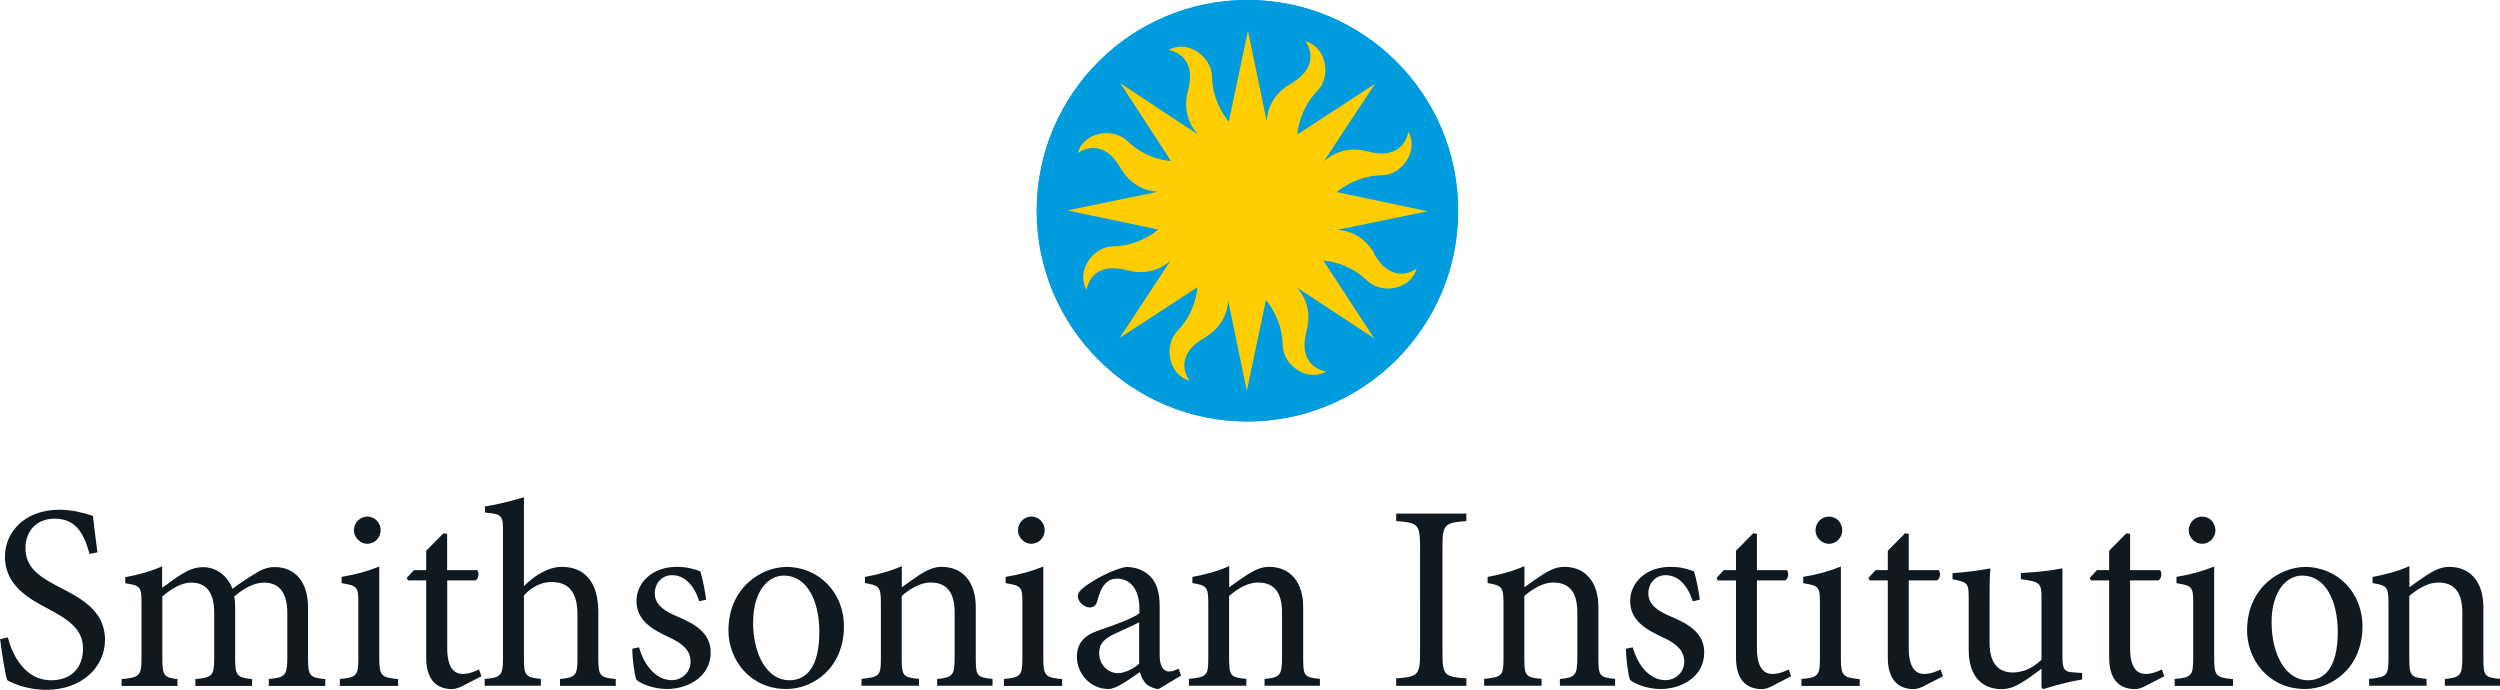
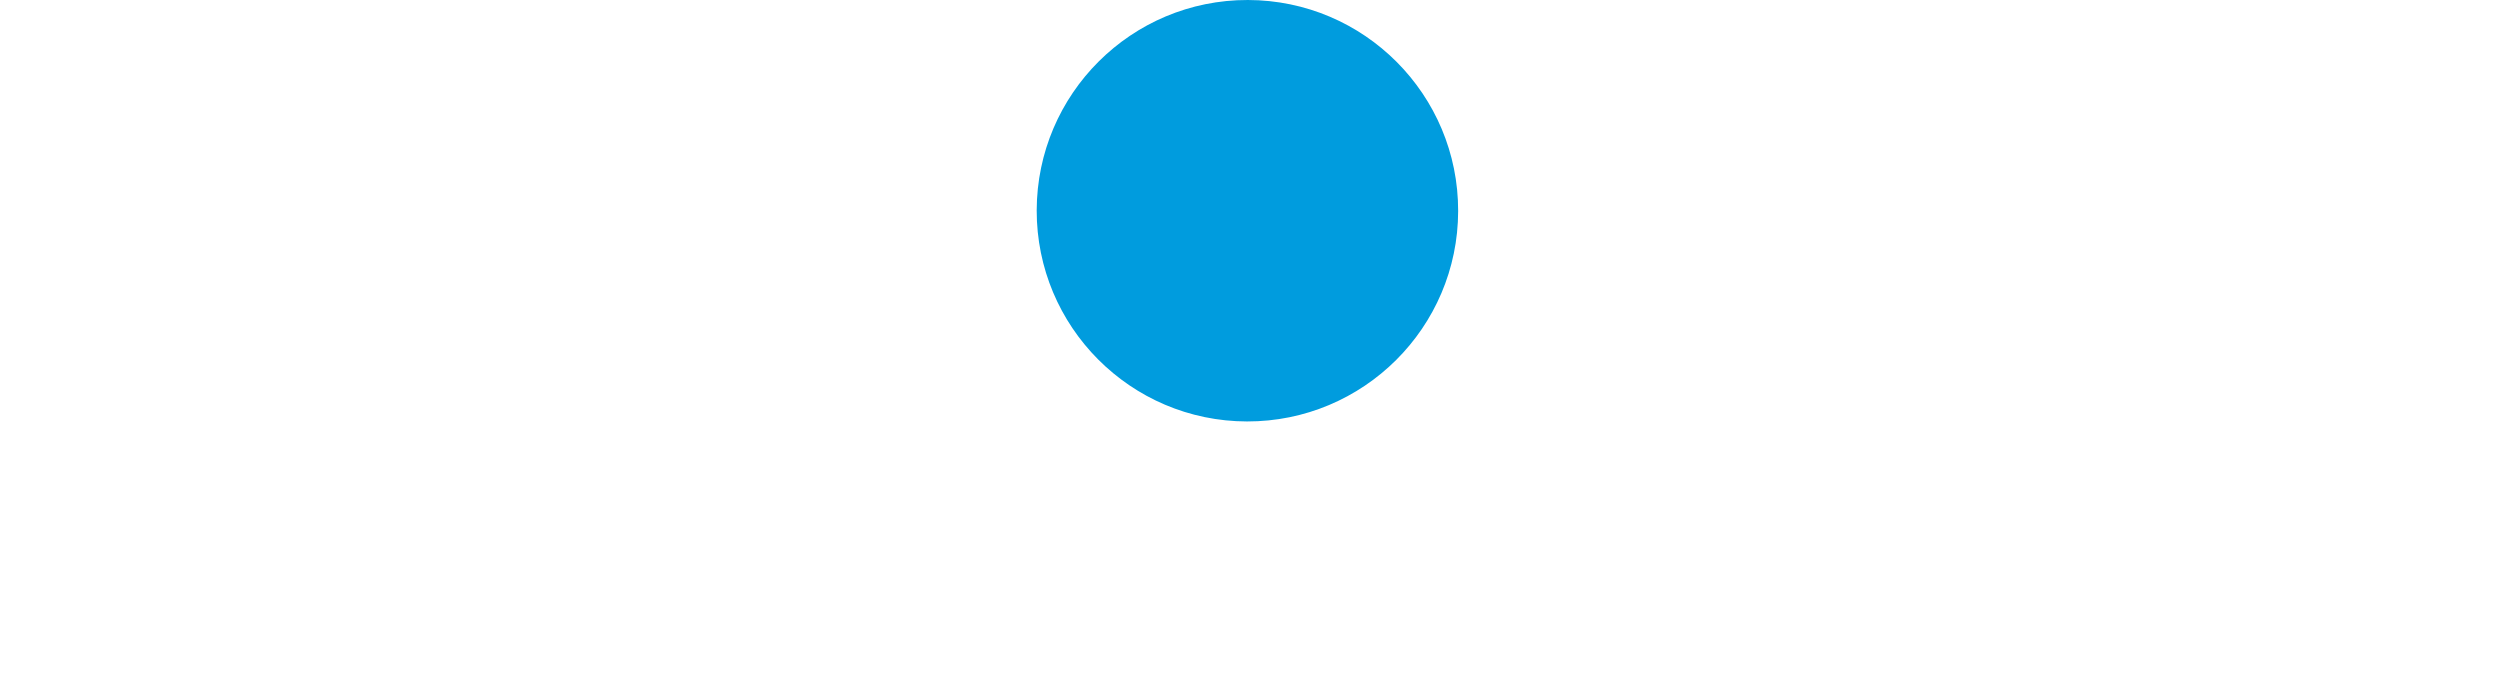
<svg xmlns="http://www.w3.org/2000/svg" viewBox="0 0 237.63 65.57">
-   <path fill="#009ade" d="M138.6 20.07c-.02 11.06-9.01 20.01-20.07 19.99-11.06-.02-20.01-9.01-19.99-20.07C98.57 8.93 107.55-.02 118.61 0c11.06.02 20.01 9 19.99 20.06" />
  <path fill="#fecd00" d="M130.65 24.11c-1.29-2.23-3.34-2.26-3.6-2.25l8.65-1.78-8.64-1.82c.09-.08 1.77-1.56 4.29-1.6 1.9-.02 3.55-2.35 2.51-4.14 0 0-.32 2.81-3.86 1.87-2.49-.66-3.96.77-4.14.95s4.85-7.38 4.85-7.38l-7.39 4.82c0-.11.14-2.35 1.91-4.16 1.33-1.36.85-4.17-1.15-4.7 0 0 1.76 2.21-1.41 4.05-2.23 1.29-2.26 3.34-2.26 3.6l-1.79-8.65-1.82 8.64c-.07-.08-1.56-1.76-1.6-4.29-.02-1.9-2.35-3.55-4.14-2.51 0 0 2.81.32 1.86 3.86-.66 2.5.77 3.97.95 4.14s-7.38-4.85-7.38-4.85l3.93 6.03.89 1.37c-.07 0-2.34-.13-4.16-1.91-1.36-1.33-4.17-.85-4.7 1.15 0 0 2.21-1.76 4.05 1.41 1.3 2.24 3.36 2.26 3.6 2.26L101.45 20l8.64 1.82c-.06.05-1.75 1.56-4.3 1.6-1.9.02-3.55 2.35-2.51 4.14 0 0 .32-2.81 3.86-1.87 2.5.67 3.98-.78 4.14-.95l-4.85 7.38 7.39-4.82c0 .08-.13 2.34-1.91 4.17-1.33 1.36-.85 4.17 1.15 4.7 0 0-1.76-2.21 1.41-4.05 2.24-1.3 2.26-3.35 2.26-3.6l1.78 8.64 1.82-8.64c.06.07 1.56 1.76 1.59 4.29.02 1.9 2.35 3.55 4.14 2.5 0 0-2.81-.32-1.87-3.86.67-2.5-.77-3.97-.95-4.14l7.38 4.85-2.55-3.9-2.28-3.49c.1 0 2.35.14 4.16 1.91 1.36 1.33 4.17.85 4.7-1.15 0 0-2.21 1.76-4.05-1.41" />
  <path fill="#009cde" d="M138.6 20.07c-.02 11.06-9.01 20.01-20.07 19.99-11.06-.02-20.01-9.01-19.99-20.07C98.57 8.93 107.55-.02 118.61 0c11.06.02 20.01 9 19.99 20.06" />
-   <path fill="#ffcd00" d="M130.65 24.11c-1.29-2.23-3.34-2.26-3.6-2.25l8.65-1.78-8.64-1.82c.09-.08 1.77-1.56 4.29-1.6 1.9-.02 3.55-2.35 2.51-4.14 0 0-.32 2.81-3.86 1.87-2.49-.66-3.96.77-4.14.95s4.85-7.38 4.85-7.38l-7.39 4.82c0-.11.14-2.35 1.91-4.16 1.33-1.36.85-4.17-1.15-4.7 0 0 1.76 2.21-1.41 4.05-2.23 1.29-2.26 3.34-2.26 3.6l-1.79-8.65-1.82 8.64c-.07-.08-1.56-1.76-1.6-4.29-.02-1.9-2.35-3.55-4.14-2.51 0 0 2.81.32 1.86 3.86-.66 2.5.77 3.97.95 4.14s-7.38-4.85-7.38-4.85l3.93 6.03.89 1.37c-.07 0-2.34-.13-4.16-1.91-1.36-1.33-4.17-.85-4.7 1.15 0 0 2.21-1.76 4.05 1.41 1.3 2.24 3.36 2.26 3.6 2.26L101.45 20l8.64 1.82c-.06.05-1.75 1.56-4.3 1.6-1.9.02-3.55 2.35-2.51 4.14 0 0 .32-2.81 3.86-1.87 2.5.67 3.98-.78 4.14-.95l-4.85 7.38 7.39-4.82c0 .08-.13 2.34-1.91 4.17-1.33 1.36-.85 4.17 1.15 4.7 0 0-1.76-2.21 1.41-4.05 2.24-1.3 2.26-3.35 2.26-3.6l1.78 8.64 1.82-8.64c.06.07 1.56 1.76 1.59 4.29.02 1.9 2.35 3.55 4.14 2.5 0 0-2.81-.32-1.87-3.86.67-2.5-.77-3.97-.95-4.14l7.38 4.85-2.55-3.9-2.28-3.49c.1 0 2.35.14 4.16 1.91 1.36 1.33 4.17.85 4.7-1.15 0 0-2.21 1.76-4.05-1.41" />
-   <path fill="#101820" d="M44.04 65.17c-.43.23-.83.33-1.06.33-1.59 0-2.47-1.01-2.47-3v-7.33h-1.74l-.1-.25.68-.73h1.16v-1.84l1.64-1.66.35.05v3.45h2.85c.23.25.15.81-.15.98h-2.69v6.47c0 2.04.83 2.42 1.46 2.42s1.21-.25 1.56-.43l.23.65-1.71.88Zm-11.74.02v-.65c1.59-.15 1.76-.3 1.76-2.01v-5.19c0-1.56-.08-1.66-1.59-1.91v-.6c1.28-.2 2.47-.53 3.58-.98v8.69c0 1.71.18 1.86 1.79 2.01v.65H32.3Zm1.34-14.78c0-.75.6-1.31 1.28-1.31s1.26.55 1.26 1.31c0 .68-.55 1.28-1.28 1.28-.65 0-1.26-.6-1.26-1.28Zm-8.09 14.78v-.65c1.49-.15 1.76-.25 1.76-2.04v-4.2c0-1.79-.63-2.92-2.22-2.92-.91 0-1.86.5-2.82 1.31.05.3.08.58.08 1.06v4.91c0 1.59.23 1.74 1.61 1.89v.65h-5.39v-.65c1.56-.15 1.79-.28 1.79-1.94v-4.33c0-1.86-.65-2.9-2.19-2.9-1.01 0-1.99.68-2.74 1.31v5.92c0 1.64.2 1.79 1.44 1.94v.65h-5.31v-.65c1.66-.15 1.89-.3 1.89-1.94V57.4c0-1.61-.08-1.74-1.54-1.96v-.58c1.11-.2 2.39-.53 3.5-1.03v2.04c.53-.35 1.08-.81 1.84-1.28.65-.4 1.26-.68 2.06-.68 1.21 0 2.29.76 2.79 2.06.73-.55 1.46-1.03 2.09-1.41.53-.35 1.18-.66 1.89-.66 1.96 0 3.2 1.38 3.2 3.85v4.86c0 1.69.2 1.79 1.64 1.94v.65h-5.36ZM8.51 52.65c-.45-1.61-1.11-3.35-3.3-3.35-1.94 0-2.79 1.41-2.79 2.77 0 1.84 1.21 2.69 3.2 3.73 1.96 1.01 4.36 2.19 4.36 5.01 0 2.64-2.24 4.76-5.59 4.76-1.03 0-1.84-.2-2.47-.38-.63-.23-1.01-.4-1.23-.53-.2-.53-.53-2.69-.68-3.9l.73-.18c.4 1.54 1.54 4.08 4.13 4.08 1.89 0 3.02-1.18 3.02-3.02s-1.38-2.74-3.27-3.75C3.01 57.03.47 55.78.47 52.93c0-2.42 1.94-4.48 5.19-4.48 1.16 0 2.22.28 3.17.58.1.91.23 1.89.43 3.47l-.73.15Zm35.53 12.52c-.43.23-.83.33-1.06.33-1.59 0-2.47-1.01-2.47-3v-7.33h-1.74l-.1-.25.68-.73h1.16v-1.84l1.64-1.66.35.05v3.45h2.85c.23.25.15.81-.15.98h-2.69v6.47c0 2.04.83 2.42 1.46 2.42s1.21-.25 1.56-.43l.23.65-1.71.88Zm-11.74.02v-.65c1.59-.15 1.76-.3 1.76-2.01v-5.19c0-1.56-.08-1.66-1.59-1.91v-.6c1.28-.2 2.47-.53 3.58-.98v8.69c0 1.71.18 1.86 1.79 2.01v.65H32.3Zm1.34-14.78c0-.75.6-1.31 1.28-1.31s1.26.55 1.26 1.31c0 .68-.55 1.28-1.28 1.28-.65 0-1.26-.6-1.26-1.28Zm-8.09 14.78v-.65c1.49-.15 1.76-.25 1.76-2.04v-4.2c0-1.79-.63-2.92-2.22-2.92-.91 0-1.86.5-2.82 1.31.05.3.08.58.08 1.06v4.91c0 1.59.23 1.74 1.61 1.89v.65h-5.39v-.65c1.56-.15 1.79-.28 1.79-1.94v-4.33c0-1.86-.65-2.9-2.19-2.9-1.01 0-1.99.68-2.74 1.31v5.92c0 1.64.2 1.79 1.44 1.94v.65h-5.31v-.65c1.66-.15 1.89-.3 1.89-1.94V57.4c0-1.61-.08-1.74-1.54-1.96v-.58c1.11-.2 2.39-.53 3.5-1.03v2.04c.53-.35 1.08-.81 1.84-1.28.65-.4 1.26-.68 2.06-.68 1.21 0 2.29.76 2.79 2.06.73-.55 1.46-1.03 2.09-1.41.53-.35 1.18-.66 1.89-.66 1.96 0 3.2 1.38 3.2 3.85v4.86c0 1.69.2 1.79 1.64 1.94v.65h-5.36ZM8.51 52.65c-.45-1.61-1.11-3.35-3.3-3.35-1.94 0-2.79 1.41-2.79 2.77 0 1.84 1.21 2.69 3.2 3.73 1.96 1.01 4.36 2.19 4.36 5.01 0 2.64-2.24 4.76-5.59 4.76-1.03 0-1.84-.2-2.47-.38-.63-.23-1.01-.4-1.23-.53-.2-.53-.53-2.69-.68-3.9l.73-.18c.4 1.54 1.54 4.08 4.13 4.08 1.89 0 3.02-1.18 3.02-3.02s-1.38-2.74-3.27-3.75C3.01 57.03.47 55.78.47 52.93c0-2.42 1.94-4.48 5.19-4.48 1.16 0 2.22.28 3.17.58.1.91.23 1.89.43 3.47l-.73.15Zm80.57 12.54v-.65c1.49-.15 1.66-.35 1.66-2.09v-4.21c0-1.74-.6-2.87-2.29-2.87-1.01 0-1.99.63-2.74 1.28v5.92c0 1.71.15 1.81 1.64 1.96v.65h-5.46v-.65c1.71-.18 1.84-.3 1.84-1.96v-5.21c0-1.61-.15-1.69-1.51-1.94v-.58c1.21-.23 2.39-.53 3.5-1.03v2.01c.5-.38 1.06-.75 1.69-1.18.7-.45 1.36-.76 2.09-.76 1.99 0 3.25 1.41 3.25 3.83v4.86c0 1.71.13 1.81 1.59 1.96v.65H89.1Zm-8.87-5.69c0 4.05-2.97 5.99-5.46 5.99-3.45 0-5.51-2.77-5.51-5.56 0-4.15 3.22-6.04 5.51-6.04 3.12 0 5.46 2.49 5.46 5.61Zm-8.63-.38c0 3.17 1.38 5.54 3.45 5.54 1.56 0 2.85-1.16 2.85-4.61 0-2.95-1.18-5.34-3.37-5.34-1.56 0-2.92 1.56-2.92 4.41Zm-5.11-1.96c-.48-1.49-1.36-2.49-2.59-2.49-.96 0-1.64.76-1.64 1.74 0 1.13 1.01 1.71 2.14 2.19 1.89.78 3.17 1.69 3.17 3.42 0 2.29-2.14 3.47-4.15 3.47-1.28 0-2.44-.48-2.9-.86-.18-.35-.4-2.06-.4-2.97l.65-.13c.45 1.66 1.59 3.12 3.1 3.12.93 0 1.79-.71 1.79-1.76s-.73-1.71-1.99-2.29c-1.51-.71-3.15-1.54-3.15-3.47 0-1.76 1.51-3.25 3.83-3.25 1.03 0 1.71.23 2.24.43.2.58.48 2.07.55 2.69l-.65.15Zm-13.24 8.03v-.65c1.46-.15 1.66-.3 1.66-1.94v-4.18c0-2.06-.78-3.1-2.47-3.1-.96 0-1.91.48-2.62 1.28v5.99c0 1.61.13 1.79 1.61 1.94v.65h-5.34v-.65c1.51-.13 1.74-.28 1.74-1.94V50.58c0-1.59-.05-1.71-1.71-1.86v-.58c1.21-.18 2.72-.58 3.7-.88v8.46c.88-.91 2.24-1.84 3.6-1.84 2.04 0 3.47 1.28 3.47 4.31v4.41c0 1.66.18 1.81 1.66 1.94v.65h-5.31Zm35.85 0v-.65c1.49-.15 1.66-.35 1.66-2.09v-4.21c0-1.74-.6-2.87-2.29-2.87-1.01 0-1.99.63-2.74 1.28v5.92c0 1.71.15 1.81 1.64 1.96v.65h-5.46v-.65c1.71-.18 1.84-.3 1.84-1.96v-5.21c0-1.61-.15-1.69-1.51-1.94v-.58c1.21-.23 2.39-.53 3.5-1.03v2.01c.5-.38 1.06-.75 1.69-1.18.7-.45 1.36-.76 2.09-.76 1.99 0 3.25 1.41 3.25 3.83v4.86c0 1.71.13 1.81 1.59 1.96v.65H89.1Zm-8.86-5.69c0 4.05-2.97 5.99-5.46 5.99-3.45 0-5.51-2.77-5.51-5.56 0-4.15 3.22-6.04 5.51-6.04 3.12 0 5.46 2.49 5.46 5.61Zm-8.64-.38c0 3.17 1.38 5.54 3.45 5.54 1.56 0 2.85-1.16 2.85-4.61 0-2.95-1.18-5.34-3.37-5.34-1.56 0-2.92 1.56-2.92 4.41Zm-5.11-1.96c-.48-1.49-1.36-2.49-2.59-2.49-.96 0-1.64.76-1.64 1.74 0 1.13 1.01 1.71 2.14 2.19 1.89.78 3.17 1.69 3.17 3.42 0 2.29-2.14 3.47-4.15 3.47-1.28 0-2.44-.48-2.9-.86-.18-.35-.4-2.06-.4-2.97l.65-.13c.45 1.66 1.59 3.12 3.1 3.12.93 0 1.79-.71 1.79-1.76s-.73-1.71-1.99-2.29c-1.51-.71-3.15-1.54-3.15-3.47 0-1.76 1.51-3.25 3.83-3.25 1.03 0 1.71.23 2.24.43.2.58.48 2.07.55 2.69l-.65.15Zm-13.24 8.03v-.65c1.46-.15 1.66-.3 1.66-1.94v-4.18c0-2.06-.78-3.1-2.47-3.1-.96 0-1.91.48-2.62 1.28v5.99c0 1.61.13 1.79 1.61 1.94v.65h-5.34v-.65c1.51-.13 1.74-.28 1.74-1.94V50.58c0-1.59-.05-1.71-1.71-1.86v-.58c1.21-.18 2.72-.58 3.7-.88v8.46c.88-.91 2.24-1.84 3.6-1.84 2.04 0 3.47 1.28 3.47 4.31v4.41c0 1.66.18 1.81 1.66 1.94v.65h-5.31Zm56.9.3c-.38 0-.91-.23-1.18-.48-.33-.35-.48-.71-.6-1.13-1.01.68-2.22 1.61-2.97 1.61-1.79 0-3.02-1.49-3.02-3.07 0-1.23.65-2.01 2.04-2.49 1.51-.5 3.35-1.18 3.9-1.64v-.45c0-1.81-.86-2.84-2.12-2.84-.5 0-.88.2-1.13.5-.33.33-.55.88-.76 1.66-.1.4-.38.58-.73.58-.45 0-1.11-.5-1.11-1.08 0-.38.33-.65.81-1.01.71-.5 2.34-1.49 3.78-1.76.75 0 1.51.23 2.06.68.88.73 1.13 1.76 1.13 3.07v4.68c0 1.13.45 1.51.88 1.51.3 0 .65-.13.91-.28l.25.66-2.14 1.28Zm-1.84-6.34c-.53.28-1.74.81-2.27 1.06-.98.45-1.54.93-1.54 1.84 0 1.31 1.01 1.94 1.79 1.94.65-.02 1.54-.45 2.01-.91v-3.93Zm-12.87 6.04v-.65c1.59-.15 1.76-.3 1.76-2.01v-5.19c0-1.56-.08-1.66-1.59-1.91v-.6c1.28-.2 2.47-.53 3.58-.98v8.69c0 1.71.18 1.86 1.79 2.01v.65h-5.54Zm1.34-14.78c0-.75.6-1.31 1.28-1.31s1.26.55 1.26 1.31c0 .68-.55 1.28-1.28 1.28-.65 0-1.26-.6-1.26-1.28Zm13.37 15.08c-.38 0-.91-.23-1.18-.48-.33-.35-.48-.71-.6-1.13-1.01.68-2.22 1.61-2.97 1.61-1.79 0-3.02-1.49-3.02-3.07 0-1.23.65-2.01 2.04-2.49 1.51-.5 3.35-1.18 3.9-1.64v-.45c0-1.81-.86-2.84-2.12-2.84-.5 0-.88.2-1.13.5-.33.33-.55.88-.76 1.66-.1.4-.38.58-.73.58-.45 0-1.11-.5-1.11-1.08 0-.38.33-.65.81-1.01.71-.5 2.34-1.49 3.78-1.76.75 0 1.51.23 2.06.68.88.73 1.13 1.76 1.13 3.07v4.68c0 1.13.45 1.51.88 1.51.3 0 .65-.13.91-.28l.25.66-2.14 1.28Zm-1.84-6.34c-.53.28-1.74.81-2.27 1.06-.98.45-1.54.93-1.54 1.84 0 1.31 1.01 1.94 1.79 1.94.65-.02 1.54-.45 2.01-.91v-3.93Zm-12.87 6.04v-.65c1.59-.15 1.76-.3 1.76-2.01v-5.19c0-1.56-.08-1.66-1.59-1.91v-.6c1.28-.2 2.47-.53 3.58-.98v8.69c0 1.71.18 1.86 1.79 2.01v.65h-5.54Zm1.34-14.78c0-.75.6-1.31 1.28-1.31s1.26.55 1.26 1.31c0 .68-.55 1.28-1.28 1.28-.65 0-1.26-.6-1.26-1.28Zm51.51 14.78v-.65c1.49-.15 1.66-.35 1.66-2.09v-4.21c0-1.74-.6-2.87-2.29-2.87-1.01 0-1.99.63-2.75 1.28v5.92c0 1.71.15 1.81 1.64 1.96v.65h-5.46v-.65c1.71-.18 1.84-.3 1.84-1.96v-5.21c0-1.61-.15-1.69-1.51-1.94v-.58c1.21-.23 2.39-.53 3.5-1.03v2.01c.5-.38 1.06-.75 1.69-1.18.71-.45 1.36-.76 2.09-.76 1.99 0 3.25 1.41 3.25 3.83v4.86c0 1.71.13 1.81 1.59 1.96v.65h-5.24Zm-15.56 0v-.71c2.06-.15 2.27-.3 2.27-2.44V51.97c0-2.14-.2-2.29-2.27-2.44v-.71h6.67v.71c-2.06.15-2.27.3-2.27 2.44v10.07c0 2.17.2 2.29 2.27 2.44v.71h-6.67Zm-12.51 0v-.65c1.49-.15 1.66-.35 1.66-2.09v-4.21c0-1.74-.6-2.87-2.29-2.87-1.01 0-1.99.63-2.74 1.28v5.92c0 1.71.15 1.81 1.64 1.96v.65h-5.46v-.65c1.71-.18 1.84-.3 1.84-1.96v-5.21c0-1.61-.15-1.69-1.51-1.94v-.58c1.21-.23 2.39-.53 3.5-1.03v2.01c.5-.38 1.06-.75 1.69-1.18.71-.45 1.36-.76 2.09-.76 1.99 0 3.25 1.41 3.25 3.83v4.86c0 1.71.13 1.81 1.59 1.96v.65h-5.24Zm28.07 0v-.65c1.49-.15 1.66-.35 1.66-2.09v-4.21c0-1.74-.6-2.87-2.29-2.87-1.01 0-1.99.63-2.75 1.28v5.92c0 1.71.15 1.81 1.64 1.96v.65h-5.46v-.65c1.71-.18 1.84-.3 1.84-1.96v-5.21c0-1.61-.15-1.69-1.51-1.94v-.58c1.21-.23 2.39-.53 3.5-1.03v2.01c.5-.38 1.06-.75 1.69-1.18.71-.45 1.36-.76 2.09-.76 1.99 0 3.25 1.41 3.25 3.83v4.86c0 1.71.13 1.81 1.59 1.96v.65h-5.24Zm-15.56 0v-.71c2.06-.15 2.27-.3 2.27-2.44V51.97c0-2.14-.2-2.29-2.27-2.44v-.71h6.67v.71c-2.06.15-2.27.3-2.27 2.44v10.07c0 2.17.2 2.29 2.27 2.44v.71h-6.67Zm-12.51 0v-.65c1.49-.15 1.66-.35 1.66-2.09v-4.21c0-1.74-.6-2.87-2.29-2.87-1.01 0-1.99.63-2.74 1.28v5.92c0 1.71.15 1.81 1.64 1.96v.65h-5.46v-.65c1.71-.18 1.84-.3 1.84-1.96v-5.21c0-1.61-.15-1.69-1.51-1.94v-.58c1.21-.23 2.39-.53 3.5-1.03v2.01c.5-.38 1.06-.75 1.69-1.18.71-.45 1.36-.76 2.09-.76 1.99 0 3.25 1.41 3.25 3.83v4.86c0 1.71.13 1.81 1.59 1.96v.65h-5.24Zm104.36-5.69c0 4.05-2.97 5.99-5.46 5.99-3.45 0-5.51-2.77-5.51-5.56 0-4.15 3.22-6.04 5.51-6.04 3.12 0 5.46 2.49 5.46 5.61Zm-8.64-.38c0 3.17 1.38 5.54 3.45 5.54 1.56 0 2.84-1.16 2.84-4.61 0-2.95-1.18-5.34-3.37-5.34-1.56 0-2.92 1.56-2.92 4.41Zm-9.21 6.07v-.65c1.59-.15 1.76-.3 1.76-2.01v-5.19c0-1.56-.08-1.66-1.59-1.91v-.6c1.28-.2 2.47-.53 3.58-.98v8.69c0 1.71.18 1.86 1.79 2.01v.65h-5.54Zm1.33-14.78c0-.75.6-1.31 1.28-1.31s1.26.55 1.26 1.31c0 .68-.55 1.28-1.28 1.28-.65 0-1.26-.6-1.26-1.28Zm-4.03 14.76c-.43.23-.83.33-1.06.33-1.59 0-2.47-1.01-2.47-3v-7.33h-1.74l-.1-.25.68-.73h1.16v-1.84l1.64-1.66.35.05v3.45h2.84c.23.25.15.81-.15.98h-2.69v6.47c0 2.04.83 2.42 1.46 2.42s1.21-.25 1.56-.43l.23.65-1.71.88Zm-6.11-.58c-1.16.18-2.44.53-3.7.91l-.15-.15v-1.79c-.58.43-1.16.88-1.86 1.31-.73.43-1.26.63-1.94.63-1.69 0-3.12-1.03-3.12-3.75v-4.93c0-1.38-.1-1.49-1.54-1.76v-.58c1.18-.08 2.39-.23 3.6-.45-.08.78-.08 1.96-.08 3.68v3.37c0 2.24 1.08 2.84 2.22 2.84.91 0 1.86-.38 2.72-1.21v-5.87c0-1.44-.15-1.54-1.96-1.79v-.58c1.31-.08 2.62-.18 3.95-.45v8.41c0 1.26.2 1.44 1.16 1.49l.71.05v.63Zm-14.93.58c-.43.23-.83.33-1.06.33-1.59 0-2.47-1.01-2.47-3v-7.33h-1.74l-.1-.25.68-.73h1.16v-1.84l1.64-1.66.35.05v3.45h2.84c.23.25.15.81-.15.98h-2.69v6.47c0 2.04.83 2.42 1.46 2.42s1.21-.25 1.56-.43l.23.65-1.71.88Zm-11.74.02v-.65c1.59-.15 1.76-.3 1.76-2.01v-5.19c0-1.56-.08-1.66-1.59-1.91v-.6c1.28-.2 2.47-.53 3.58-.98v8.69c0 1.71.18 1.86 1.79 2.01v.65h-5.54Zm1.34-14.78c0-.75.6-1.31 1.28-1.31s1.26.55 1.26 1.31c0 .68-.55 1.28-1.28 1.28-.65 0-1.26-.6-1.26-1.28Zm-4.03 14.76c-.43.23-.83.33-1.06.33-1.59 0-2.47-1.01-2.47-3v-7.33h-1.74l-.1-.25.68-.73h1.16v-1.84l1.64-1.66.35.05v3.45h2.84c.23.25.15.81-.15.98H167v6.47c0 2.04.83 2.42 1.46 2.42s1.21-.25 1.56-.43l.23.65-1.71.88Zm-7.63-8.01c-.48-1.49-1.36-2.49-2.59-2.49-.96 0-1.64.76-1.64 1.74 0 1.13 1.01 1.71 2.14 2.19 1.89.78 3.17 1.69 3.17 3.42 0 2.29-2.14 3.47-4.15 3.47-1.28 0-2.44-.48-2.89-.86-.18-.35-.4-2.06-.4-2.97l.65-.13c.45 1.66 1.59 3.12 3.1 3.12.93 0 1.79-.71 1.79-1.76s-.73-1.71-1.99-2.29c-1.51-.71-3.15-1.54-3.15-3.47 0-1.76 1.51-3.25 3.83-3.25 1.03 0 1.71.23 2.24.43.2.58.48 2.07.55 2.69l-.65.15Zm63.65 2.34c0 4.05-2.97 5.99-5.46 5.99-3.45 0-5.51-2.77-5.51-5.56 0-4.15 3.22-6.04 5.51-6.04 3.12 0 5.46 2.49 5.46 5.61Zm-8.64-.38c0 3.17 1.38 5.54 3.45 5.54 1.56 0 2.84-1.16 2.84-4.61 0-2.95-1.18-5.34-3.37-5.34-1.56 0-2.92 1.56-2.92 4.41Zm-9.21 6.07v-.65c1.59-.15 1.76-.3 1.76-2.01v-5.19c0-1.56-.08-1.66-1.59-1.91v-.6c1.28-.2 2.47-.53 3.58-.98v8.69c0 1.71.18 1.86 1.79 2.01v.65h-5.54Zm1.33-14.78c0-.75.6-1.31 1.28-1.31s1.26.55 1.26 1.31c0 .68-.55 1.28-1.28 1.28-.65 0-1.26-.6-1.26-1.28Zm-4.03 14.76c-.43.23-.83.33-1.06.33-1.59 0-2.47-1.01-2.47-3v-7.33h-1.74l-.1-.25.68-.73h1.16v-1.84l1.64-1.66.35.05v3.45h2.84c.23.25.15.81-.15.98h-2.69v6.47c0 2.04.83 2.42 1.46 2.42s1.21-.25 1.56-.43l.23.65-1.71.88Zm-6.11-.58c-1.16.18-2.44.53-3.7.91l-.15-.15v-1.79c-.58.43-1.16.88-1.86 1.31-.73.43-1.26.63-1.94.63-1.69 0-3.12-1.03-3.12-3.75v-4.93c0-1.38-.1-1.49-1.54-1.76v-.58c1.18-.08 2.39-.23 3.6-.45-.08.78-.08 1.96-.08 3.68v3.37c0 2.24 1.08 2.84 2.22 2.84.91 0 1.86-.38 2.72-1.21v-5.87c0-1.44-.15-1.54-1.96-1.79v-.58c1.31-.08 2.62-.18 3.95-.45v8.41c0 1.26.2 1.44 1.16 1.49l.71.05v.63Zm-14.93.58c-.43.23-.83.33-1.06.33-1.59 0-2.47-1.01-2.47-3v-7.33h-1.74l-.1-.25.68-.73h1.16v-1.84l1.64-1.66.35.05v3.45h2.84c.23.25.15.81-.15.98h-2.69v6.47c0 2.04.83 2.42 1.46 2.42s1.21-.25 1.56-.43l.23.65-1.71.88Zm-11.74.02v-.65c1.59-.15 1.76-.3 1.76-2.01v-5.19c0-1.56-.08-1.66-1.59-1.91v-.6c1.28-.2 2.47-.53 3.58-.98v8.69c0 1.71.18 1.86 1.79 2.01v.65h-5.54Zm1.34-14.78c0-.75.6-1.31 1.28-1.31s1.26.55 1.26 1.31c0 .68-.55 1.28-1.28 1.28-.65 0-1.26-.6-1.26-1.28Zm-4.03 14.76c-.43.23-.83.33-1.06.33-1.59 0-2.47-1.01-2.47-3v-7.33h-1.74l-.1-.25.68-.73h1.16v-1.84l1.64-1.66.35.05v3.45h2.84c.23.25.15.81-.15.98H167v6.47c0 2.04.83 2.42 1.46 2.42s1.21-.25 1.56-.43l.23.65-1.71.88Zm-7.63-8.01c-.48-1.49-1.36-2.49-2.59-2.49-.96 0-1.64.76-1.64 1.74 0 1.13 1.01 1.71 2.14 2.19 1.89.78 3.17 1.69 3.17 3.42 0 2.29-2.14 3.47-4.15 3.47-1.28 0-2.44-.48-2.89-.86-.18-.35-.4-2.06-.4-2.97l.65-.13c.45 1.66 1.59 3.12 3.1 3.12.93 0 1.79-.71 1.79-1.76s-.73-1.71-1.99-2.29c-1.51-.71-3.15-1.54-3.15-3.47 0-1.76 1.51-3.25 3.83-3.25 1.03 0 1.71.23 2.24.43.2.58.48 2.07.55 2.69l-.65.15Zm71.48 8.03v-.65c1.49-.15 1.66-.35 1.66-2.09v-4.21c0-1.74-.6-2.87-2.29-2.87-1.01 0-1.99.63-2.75 1.28v5.92c0 1.71.15 1.81 1.64 1.96v.65h-5.46v-.65c1.71-.18 1.84-.3 1.84-1.96v-5.21c0-1.61-.15-1.69-1.51-1.94v-.58c1.21-.23 2.39-.53 3.5-1.03v2.01c.5-.38 1.06-.75 1.69-1.18.71-.45 1.36-.76 2.09-.76 1.99 0 3.25 1.41 3.25 3.83v4.86c0 1.71.13 1.81 1.59 1.96v.65h-5.24Zm0 0v-.65c1.49-.15 1.66-.35 1.66-2.09v-4.21c0-1.74-.6-2.87-2.29-2.87-1.01 0-1.99.63-2.75 1.28v5.92c0 1.71.15 1.81 1.64 1.96v.65h-5.46v-.65c1.71-.18 1.84-.3 1.84-1.96v-5.21c0-1.61-.15-1.69-1.51-1.94v-.58c1.21-.23 2.39-.53 3.5-1.03v2.01c.5-.38 1.06-.75 1.69-1.18.71-.45 1.36-.76 2.09-.76 1.99 0 3.25 1.41 3.25 3.83v4.86c0 1.71.13 1.81 1.59 1.96v.65h-5.24Z" />
</svg>